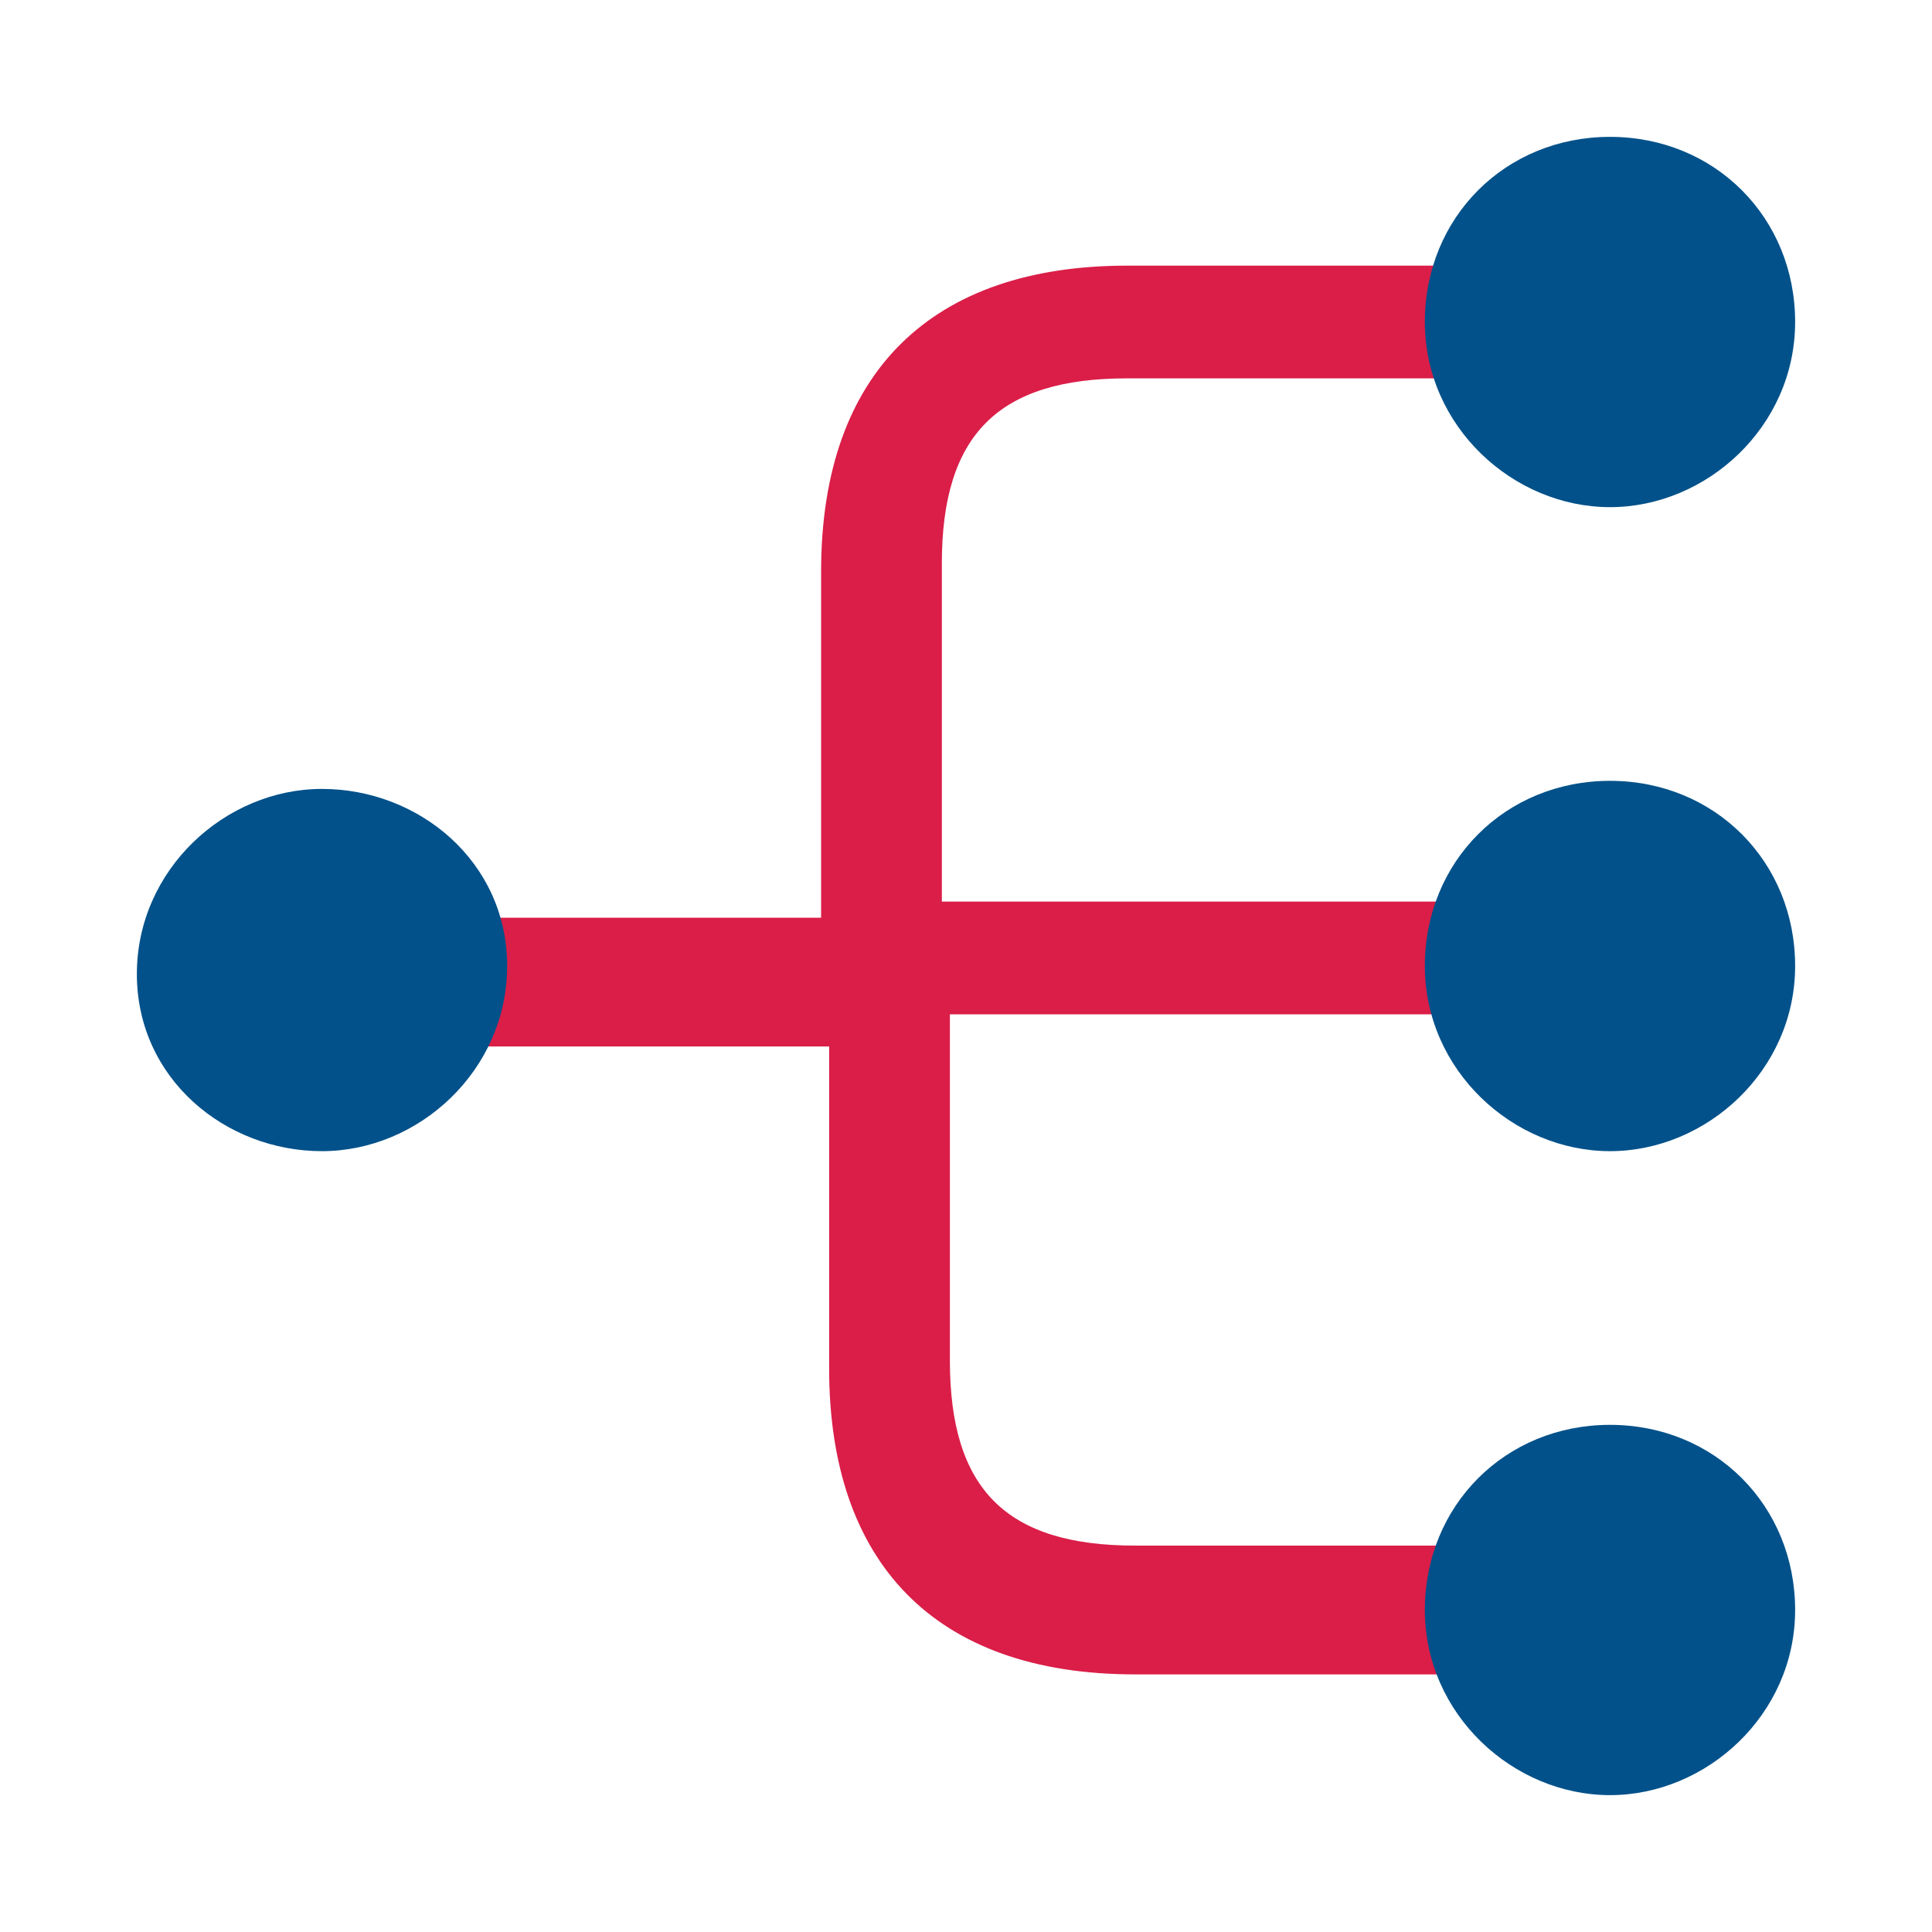
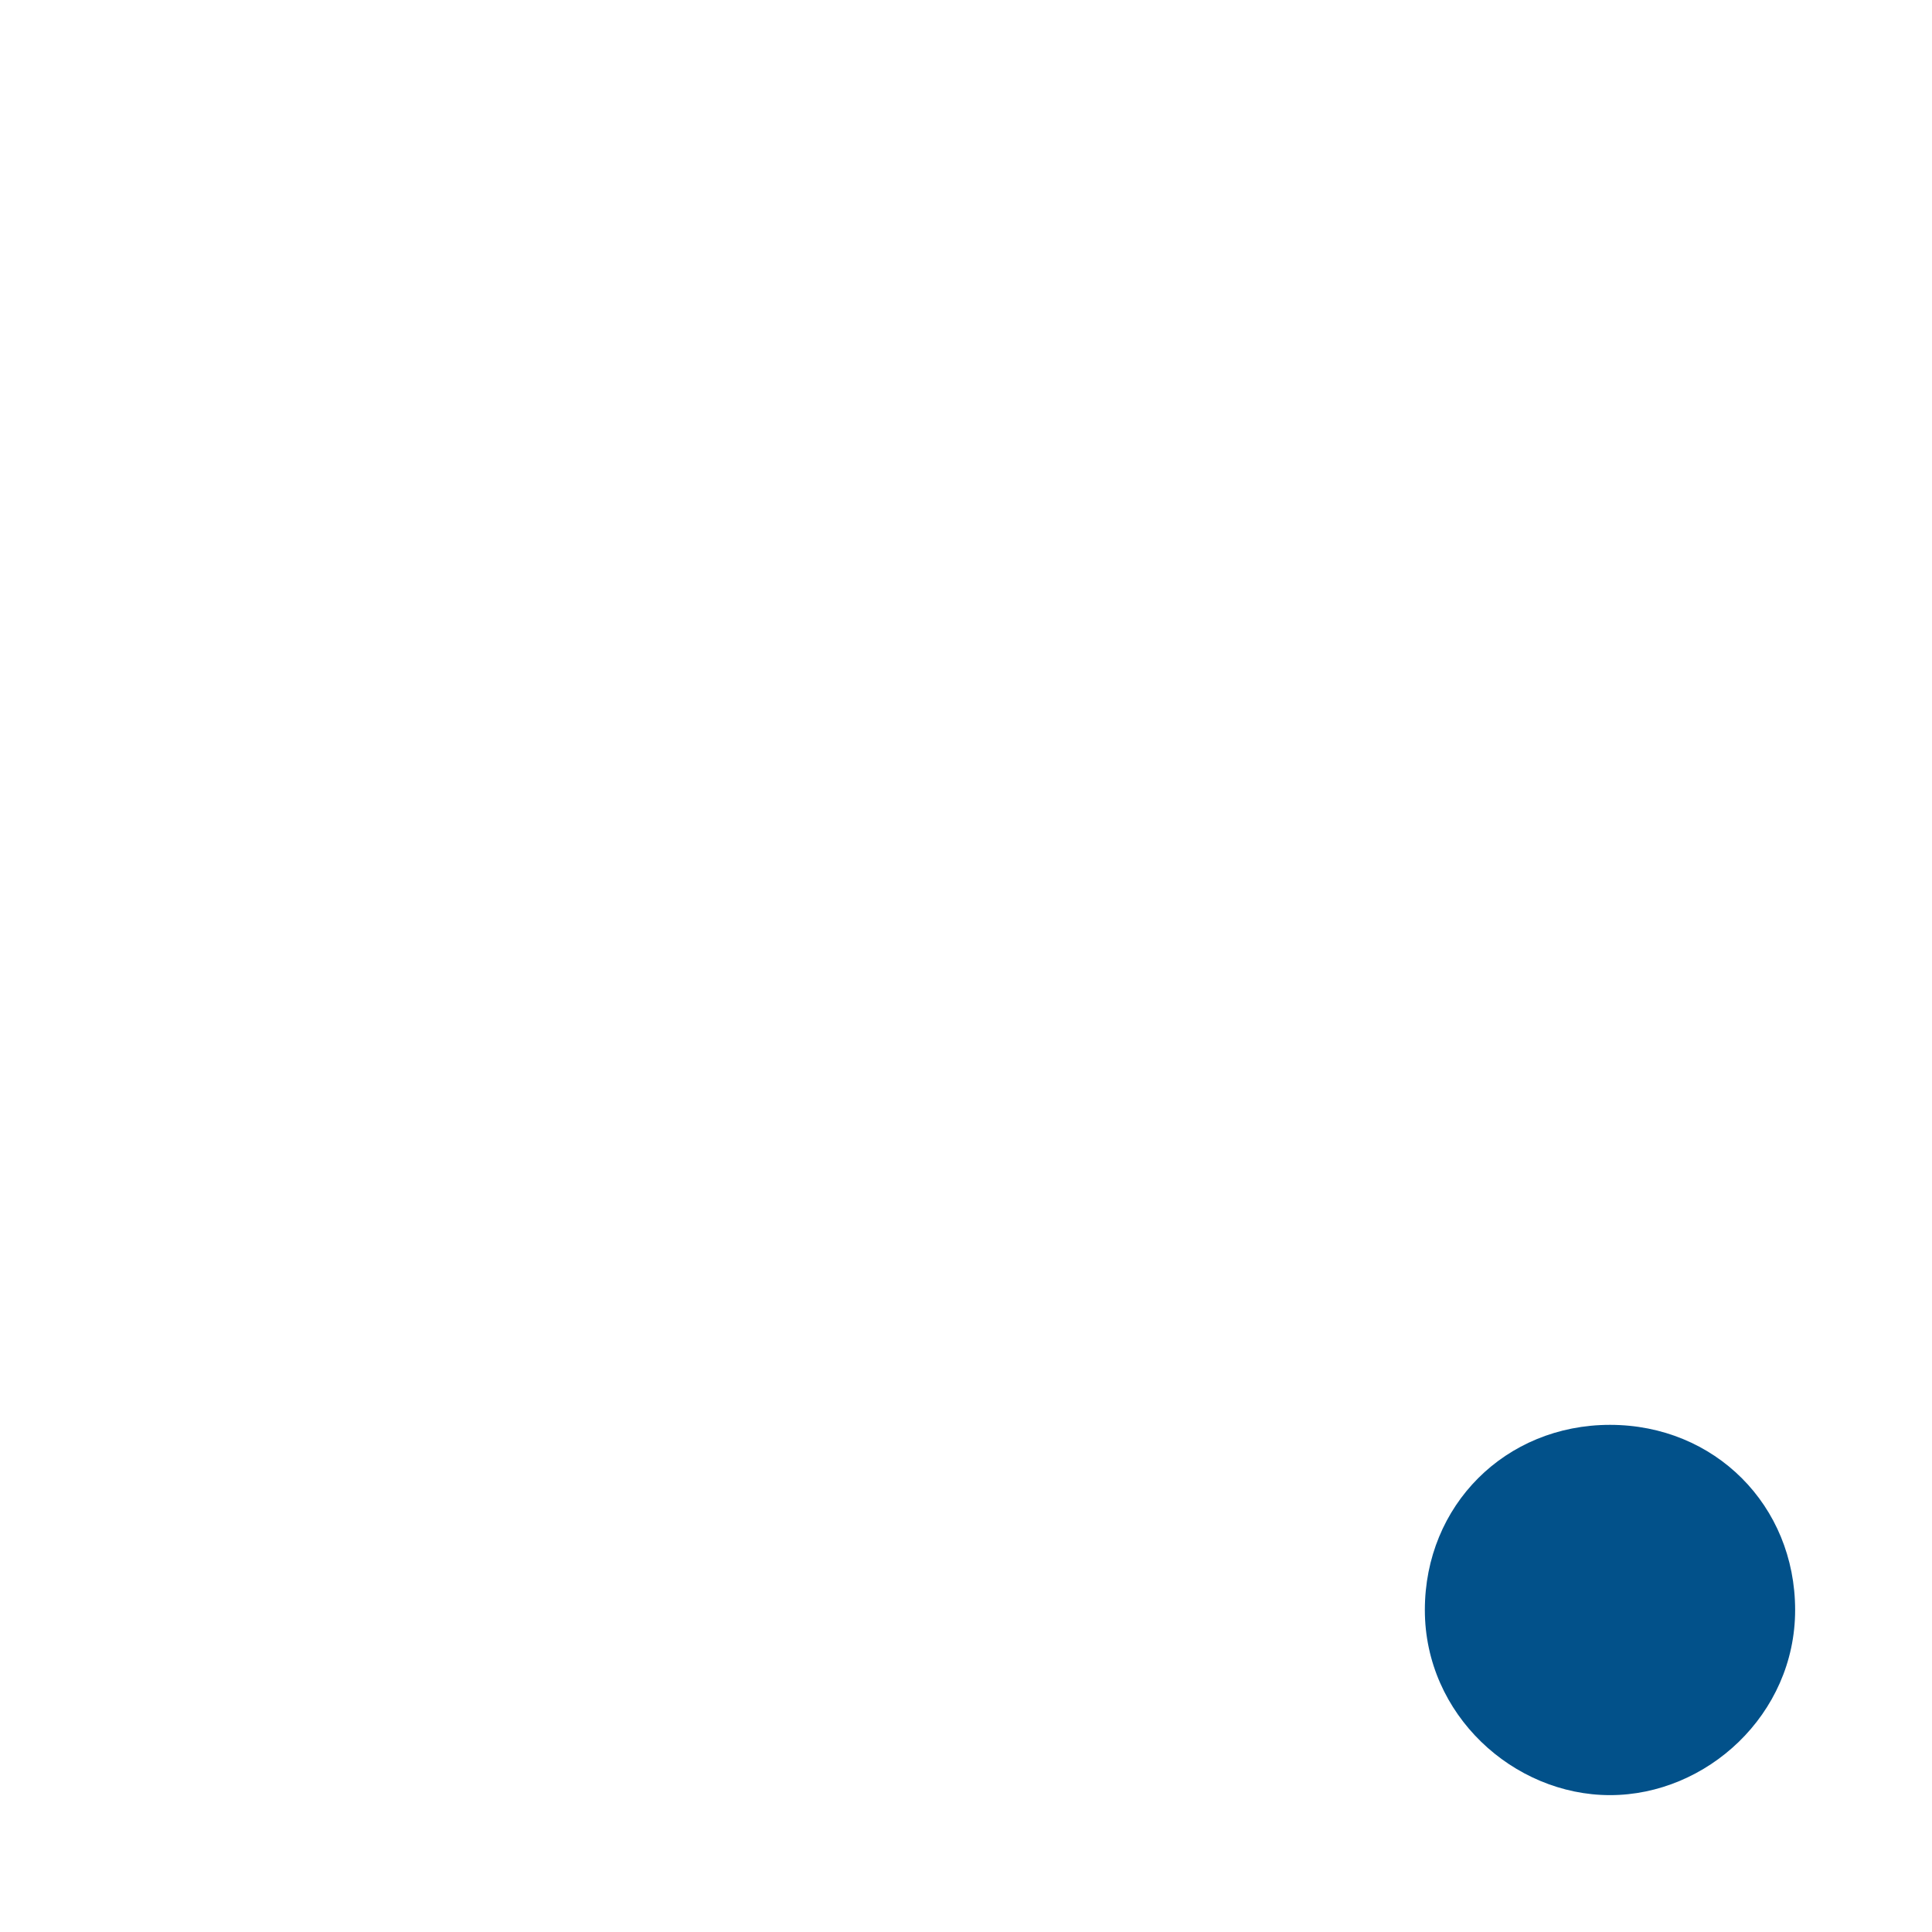
<svg xmlns="http://www.w3.org/2000/svg" width="50" height="50" viewBox="0 0 50 50" fill="none">
-   <path d="M39.583 26.667C40.417 26.667 41.25 26.042 41.25 25C41.25 23.958 40.625 23.333 39.583 23.333H24.375V14.583C24.375 11.25 25.833 9.792 29.167 9.792H39.583C40.417 9.792 41.25 9.167 41.25 8.125C41.25 7.083 40.417 6.875 39.583 6.875H29.167C24.167 6.875 21.25 9.583 21.25 14.792V23.75H10.417C9.583 23.75 8.75 24.375 8.75 25.417C8.75 26.458 9.375 27.083 10.417 27.083H21.458V35.417C21.458 40.417 24.167 43.333 29.375 43.333H39.792C40.625 43.333 41.458 42.708 41.458 41.667C41.458 40.625 40.833 40 39.792 40H29.375C26.042 40 24.583 38.542 24.583 35.208V26.25H39.583V26.667Z" fill="#DA1E48" />
-   <path d="M41.667 29.792C44.167 29.792 46.458 27.708 46.458 25C46.458 22.292 44.375 20.208 41.667 20.208C38.958 20.208 36.875 22.292 36.875 25C36.875 27.708 39.167 29.792 41.667 29.792Z" fill="#02518A" />
-   <path d="M41.667 13.125C44.167 13.125 46.458 11.042 46.458 8.333C46.458 5.625 44.375 3.542 41.667 3.542C38.958 3.542 36.875 5.625 36.875 8.333C36.875 11.042 39.167 13.125 41.667 13.125Z" fill="#02518A" />
  <path d="M41.667 46.458C44.167 46.458 46.458 44.375 46.458 41.667C46.458 38.958 44.375 36.875 41.667 36.875C38.958 36.875 36.875 38.958 36.875 41.667C36.875 44.375 39.167 46.458 41.667 46.458Z" fill="#02518A" />
-   <path d="M8.333 29.792C10.833 29.792 13.125 27.708 13.125 25C13.125 22.292 10.833 20.417 8.333 20.417C5.833 20.417 3.542 22.5 3.542 25.208C3.542 27.917 5.833 29.792 8.333 29.792Z" fill="#02518A" />
</svg>